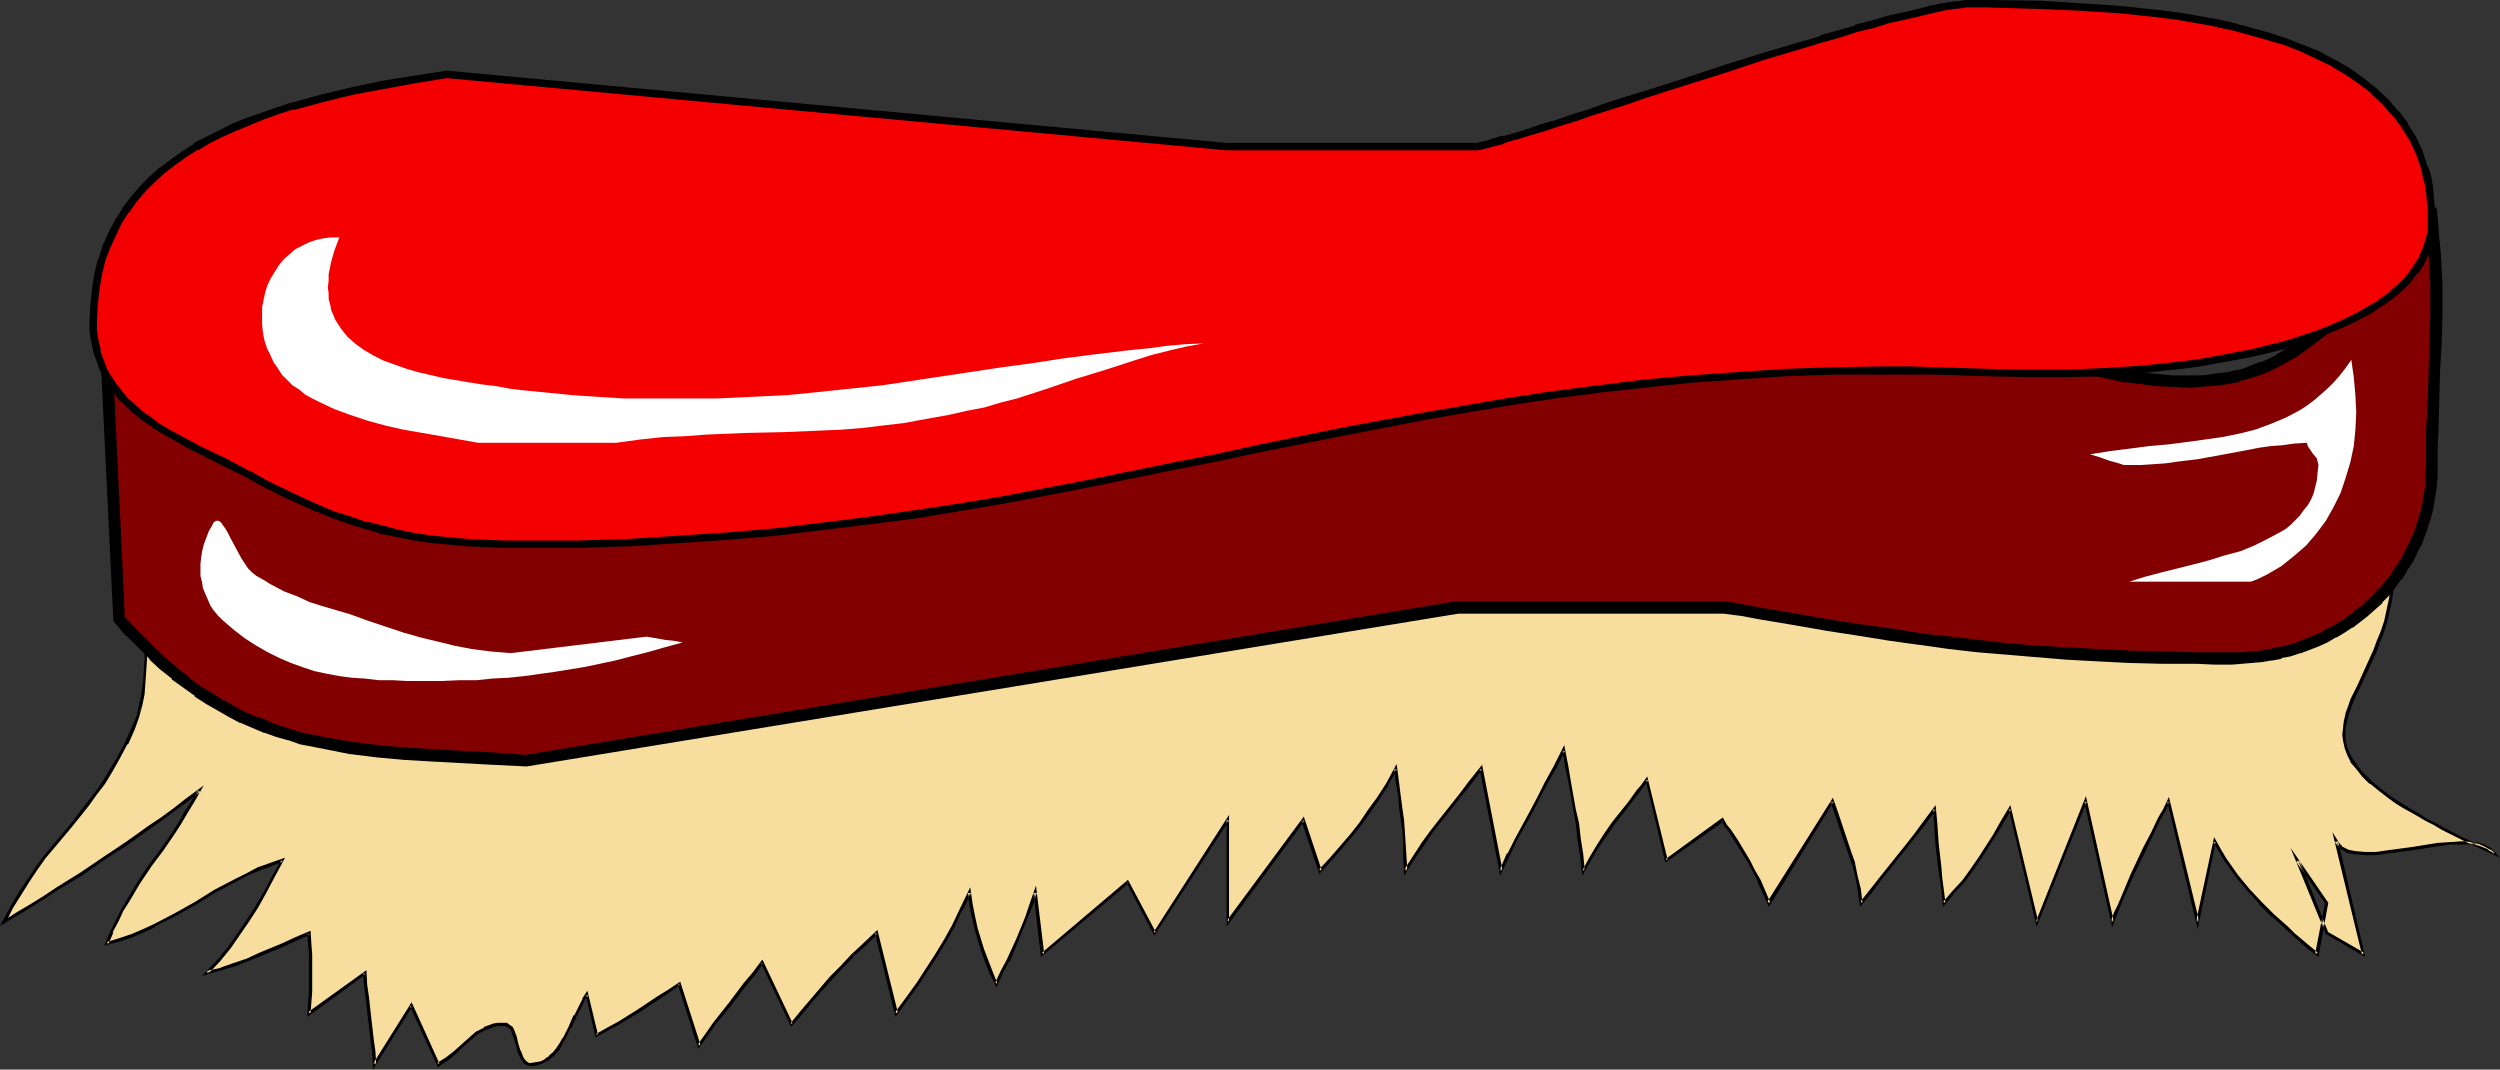
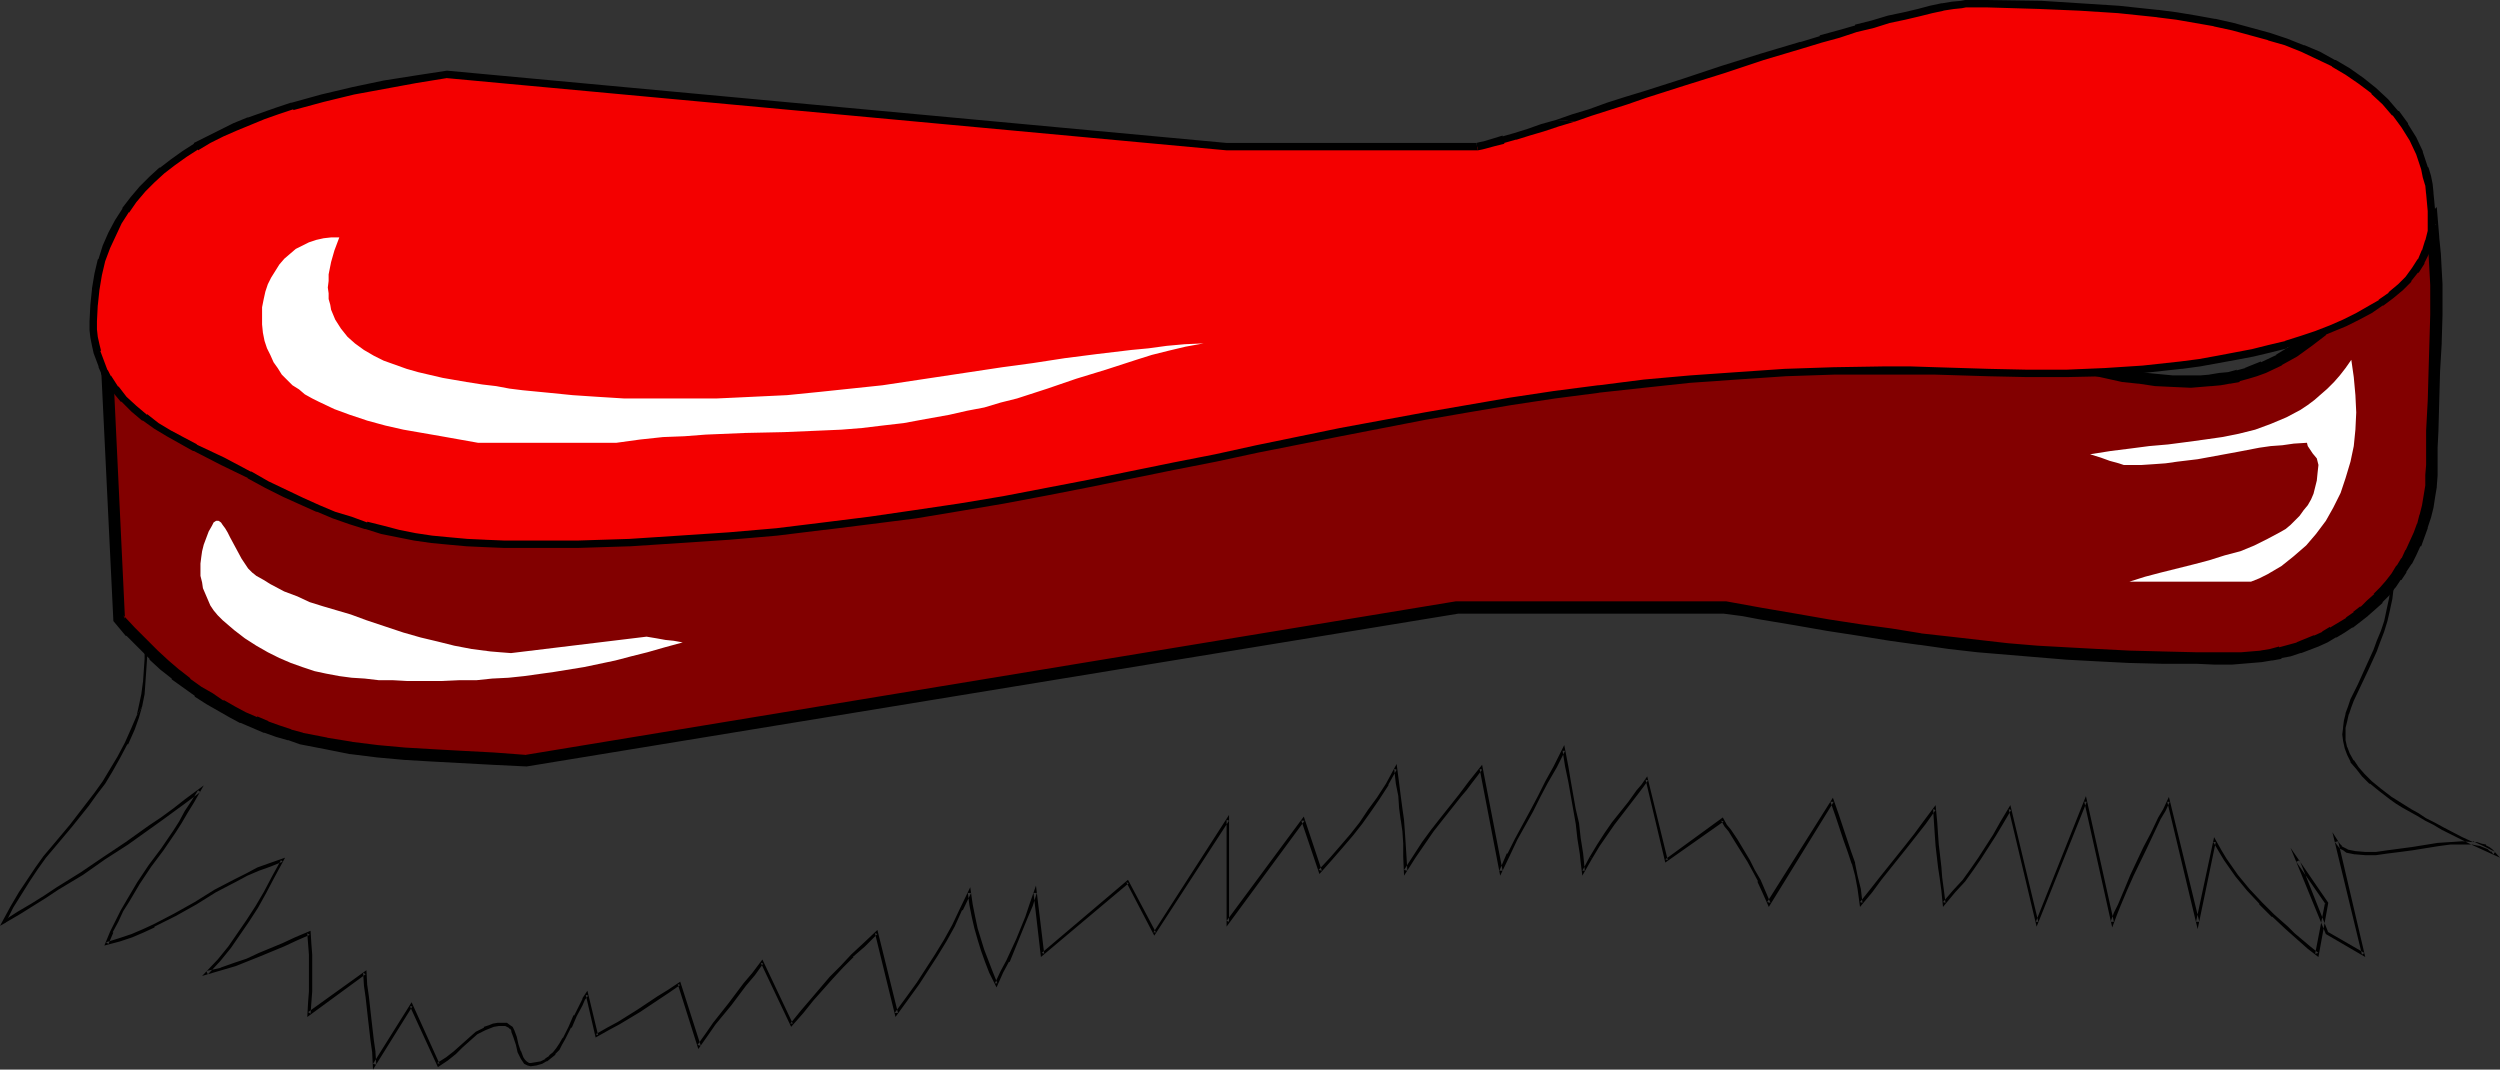
<svg xmlns="http://www.w3.org/2000/svg" xmlns:ns1="http://sodipodi.sourceforge.net/DTD/sodipodi-0.dtd" xmlns:ns2="http://www.inkscape.org/namespaces/inkscape" version="1.0" width="130.108mm" height="55.665mm" id="svg13" ns1:docname="Scrubber 2.wmf">
  <rect width="100%" height="100%" fill="#333333" stroke="none" />
  <ns1:namedview id="namedview13" pagecolor="#ffffff" bordercolor="#000000" borderopacity="0.25" ns2:showpageshadow="2" ns2:pageopacity="0.0" ns2:pagecheckerboard="0" ns2:deskcolor="#d1d1d1" ns2:document-units="mm" />
  <defs id="defs1">
    <pattern id="WMFhbasepattern" patternUnits="userSpaceOnUse" width="6" height="6" x="0" y="0" />
  </defs>
-   <path style="fill:#f7dd9e;fill-opacity:1;fill-rule:evenodd;stroke:none" d="m 0.808,181.303 2.909,-1.616 2.586,-1.777 2.586,-1.454 2.424,-1.616 4.686,-3.07 4.525,-2.909 4.525,-3.07 4.363,-3.07 2.424,-1.777 2.424,-1.777 2.424,-1.777 2.586,-1.939 -1.293,2.262 -1.293,2.101 -1.293,1.939 -1.131,1.777 -2.424,3.555 -2.262,3.232 -2.262,3.393 -2.262,3.555 -0.97,1.939 -1.131,1.939 -0.97,2.262 -0.97,2.262 2.424,-0.808 2.424,-0.808 2.262,-0.97 2.262,-0.97 4.04,-2.262 4.04,-2.262 3.878,-2.262 4.04,-2.262 2.101,-0.97 2.262,-1.131 2.262,-0.808 2.424,-0.97 -1.616,3.393 -1.778,2.909 -1.616,2.909 -1.616,2.747 -1.778,2.585 -1.939,2.585 -2.101,2.585 -2.424,2.424 2.909,-0.808 2.747,-0.808 2.424,-0.97 2.424,-0.97 4.686,-1.939 2.424,-1.131 2.586,-1.131 0.162,2.101 0.162,2.101 v 1.777 3.717 1.777 l -0.162,2.101 -0.162,2.262 10.989,-8.079 0.162,2.585 0.323,2.262 0.485,4.201 0.485,4.363 0.323,2.262 0.162,2.424 7.272,-11.634 5.171,11.634 1.778,-1.131 1.454,-1.293 1.454,-1.293 1.454,-1.293 1.454,-1.131 1.616,-0.97 0.808,-0.323 0.97,-0.323 0.97,-0.162 h 0.97 0.646 l 0.485,0.323 0.323,0.323 0.323,0.485 0.485,1.293 0.485,1.616 0.323,1.293 0.485,1.293 0.323,0.485 0.323,0.485 0.485,0.162 0.646,0.162 1.131,-0.162 0.97,-0.162 0.97,-0.485 0.808,-0.646 0.646,-0.808 0.808,-0.808 0.646,-0.97 0.646,-1.131 1.131,-2.101 0.485,-1.131 0.485,-1.131 1.131,-2.262 0.646,-1.131 0.485,-0.808 1.939,7.918 2.262,-1.293 2.101,-1.131 4.04,-2.424 3.878,-2.585 1.939,-1.293 2.101,-1.293 3.878,12.119 1.616,-2.262 1.454,-2.101 2.909,-3.878 3.07,-3.878 1.616,-1.939 1.778,-2.424 5.656,12.281 2.101,-2.424 1.939,-2.424 3.878,-4.363 1.939,-2.101 2.101,-2.262 2.424,-2.101 2.424,-2.262 3.878,15.836 2.101,-3.07 2.101,-2.909 1.939,-2.747 1.778,-2.747 1.616,-2.909 1.616,-2.909 1.616,-3.07 1.616,-3.393 0.323,2.424 0.485,2.262 0.485,2.262 0.646,2.101 0.646,2.262 0.808,2.101 0.808,2.101 1.131,2.424 1.131,-2.424 1.131,-2.101 1.778,-4.363 1.778,-4.363 0.97,-2.262 0.808,-2.424 1.454,12.119 16.806,-14.381 5.171,10.18 14.544,-22.299 v 20.037 l 14.706,-20.037 3.394,10.019 2.262,-2.424 1.939,-2.424 1.939,-2.262 1.778,-2.262 1.778,-2.424 1.778,-2.424 1.616,-2.747 1.778,-3.07 0.323,2.909 0.323,2.424 0.323,2.424 0.323,2.262 0.162,2.262 0.323,2.424 v 2.585 l 0.162,2.747 1.778,-2.747 1.778,-2.585 1.778,-2.585 1.616,-2.262 3.878,-4.686 0.97,-1.293 0.97,-1.293 2.101,-2.585 3.878,20.037 1.454,-3.232 1.616,-2.909 2.909,-5.656 1.454,-2.909 1.616,-2.747 1.616,-3.07 1.778,-3.232 0.485,3.232 0.485,2.909 0.646,2.909 0.485,2.585 0.485,2.909 0.323,2.747 0.485,3.07 0.162,1.777 0.162,1.616 1.454,-2.585 1.454,-2.424 1.454,-2.101 1.616,-2.101 3.07,-4.201 1.616,-2.262 0.97,-1.131 0.808,-1.131 3.878,15.836 11.15,-7.918 0.646,1.131 0.646,0.97 1.293,2.101 2.424,3.878 1.131,1.939 0.97,1.939 0.97,2.262 0.97,2.262 12.443,-20.199 0.97,2.747 0.808,2.424 0.808,2.424 0.808,2.262 0.808,2.424 0.485,2.424 0.646,2.585 0.485,2.909 1.778,-2.585 1.939,-2.262 3.394,-4.201 1.778,-2.262 1.616,-2.262 1.939,-2.424 1.939,-2.585 0.162,2.585 0.162,2.424 0.162,2.262 0.485,4.04 0.323,2.262 0.162,2.424 0.323,2.585 2.101,-2.424 1.778,-2.101 1.616,-2.262 1.616,-2.101 1.454,-2.262 1.454,-2.262 1.454,-2.585 1.616,-2.585 5.171,22.138 9.534,-23.754 5.333,23.754 0.646,-1.616 0.808,-1.616 1.131,-3.07 1.293,-2.747 2.586,-5.494 1.293,-2.747 1.616,-3.07 0.808,-1.616 0.97,-1.777 5.656,23.754 3.394,-15.836 0.97,1.939 1.131,1.616 1.131,1.616 1.131,1.616 2.262,2.747 2.424,2.585 2.424,2.424 2.586,2.585 1.454,1.131 3.07,2.585 1.454,1.454 1.939,-10.019 -5.656,-8.564 5.656,14.381 7.272,4.201 -5.333,-22.299 0.323,0.646 0.485,0.485 0.646,0.323 0.646,0.485 0.808,0.162 0.808,0.162 1.939,0.162 h 2.101 l 2.262,-0.323 2.424,-0.323 2.586,-0.323 5.01,-0.808 2.424,-0.162 2.262,-0.162 1.939,0.162 h 0.97 l 0.808,0.162 0.808,0.323 0.646,0.485 0.646,0.323 0.485,0.646 -2.262,-1.131 -2.101,-0.97 -1.939,-0.97 -2.101,-0.97 -1.778,-0.97 -1.778,-0.808 -1.616,-0.97 -1.454,-0.808 -1.454,-0.808 -1.454,-0.97 -1.293,-0.808 -1.131,-0.808 -2.101,-1.454 -1.778,-1.454 -1.454,-1.454 -1.293,-1.454 -0.97,-1.293 -0.808,-1.454 -0.485,-1.293 -0.162,-1.293 -0.162,-1.293 0.162,-1.293 0.162,-1.454 0.323,-1.293 0.485,-1.293 0.485,-1.454 1.454,-2.909 1.454,-3.232 1.616,-3.555 0.646,-1.777 0.808,-1.939 0.646,-2.101 0.485,-2.262 0.485,-2.262 0.323,-2.424 -117.321,-10.019 h -69.165 l -5.494,0.97 -5.333,0.97 -5.333,0.808 -5.01,0.97 -5.01,0.97 -5.01,0.97 -9.373,1.939 -9.211,1.777 -8.888,1.939 -8.888,1.777 -8.565,1.616 -8.726,1.616 -8.726,1.454 -8.888,1.293 -9.211,0.97 -4.848,0.646 -4.686,0.323 -4.848,0.323 -5.01,0.323 -5.171,0.323 -5.171,0.162 h -5.494 l -5.494,0.162 h -5.818 l -5.494,-0.162 h -5.171 l -5.171,-0.162 -4.848,-0.162 -4.686,-0.162 -4.686,-0.485 -4.686,-0.323 -4.525,-0.646 -4.686,-0.646 -4.686,-0.808 -4.848,-0.97 -4.848,-1.131 -5.171,-1.293 -5.171,-1.454 -5.656,-1.777 -1.131,-0.323 -1.131,-0.485 -2.101,-1.293 -1.939,-1.293 -0.97,-0.808 -0.97,-0.646 -1.939,-1.131 -0.97,-0.485 -0.97,-0.323 -0.97,-0.162 h -0.97 l -1.131,0.162 -0.97,0.485 -0.97,0.646 -0.808,0.485 -0.808,0.808 -0.646,0.646 -0.646,0.808 -0.485,0.808 -0.808,1.777 -0.485,1.777 -0.485,1.939 -0.323,2.101 -0.162,2.262 -0.162,4.524 -0.162,4.686 -0.323,2.262 -0.485,2.262 -0.485,2.262 -0.97,2.262 -1.293,2.909 -1.454,2.747 -1.454,2.585 -1.616,2.262 -1.454,2.262 -1.778,2.101 -3.232,4.201 -3.232,4.04 -1.778,2.101 -1.616,2.262 -1.616,2.424 -1.778,2.424 -1.454,2.747 z" id="path1" />
  <path style="fill:#000000;fill-opacity:1;fill-rule:evenodd;stroke:none" d="m 0,182.111 3.878,-2.262 2.586,-1.616 2.586,-1.616 2.424,-1.616 4.848,-2.909 4.363,-3.07 4.525,-2.909 4.525,-3.232 2.262,-1.616 2.424,-1.777 2.424,-1.777 2.586,-1.939 -0.485,-0.323 -1.293,2.101 v 0 l -1.293,1.939 -1.131,2.101 -1.131,1.777 -2.424,3.555 -2.424,3.232 -2.262,3.393 -2.101,3.555 v 0 l -1.131,1.939 -0.97,1.939 -1.131,2.262 v 0 l -1.131,2.747 3.07,-0.808 v 0 l 2.424,-0.808 2.262,-0.97 2.101,-0.97 v -0.162 l 4.202,-2.101 4.04,-2.262 v 0 l 3.878,-2.424 v 0 l 4.04,-2.101 2.101,-1.131 v 0 l 2.262,-0.97 2.262,-0.808 2.424,-0.97 -0.323,-0.323 -1.778,3.232 -1.616,3.07 -1.616,2.747 v 0 l -1.778,2.747 -1.778,2.585 -1.778,2.585 -2.101,2.585 -3.07,3.232 3.878,-1.131 v 0 l 2.747,-0.808 2.424,-0.97 2.424,-0.97 4.686,-1.939 2.424,-1.131 2.586,-1.131 -0.485,-0.323 0.162,2.101 0.162,2.101 v 1.777 3.717 1.777 l -0.162,2.101 -0.162,2.909 11.474,-8.403 -0.485,-0.323 0.162,2.585 v 0 l 0.323,2.262 0.485,4.363 0.485,4.201 0.323,2.262 v 0 l 0.162,3.393 7.757,-12.442 h -0.485 l 5.494,11.958 1.939,-1.293 1.616,-1.293 1.293,-1.293 1.454,-1.293 1.454,-1.293 v 0 l 1.616,-0.808 v 0 l 0.808,-0.323 v 0 l 0.808,-0.323 0.97,-0.162 v 0 h 0.97 v 0 h 0.485 -0.162 l 0.646,0.323 0.323,0.323 v -0.162 l 0.323,0.646 -0.162,-0.162 0.485,1.293 v 0 l 0.485,1.454 0.323,1.454 v 0 l 0.646,1.293 0.323,0.485 0.323,0.485 0.646,0.323 0.646,0.162 1.131,-0.162 1.131,-0.323 0.808,-0.485 h 0.162 l 0.808,-0.646 v 0 l 0.808,-0.646 v -0.162 l 0.808,-0.808 0.485,-0.97 0.646,-1.131 v 0 l 1.131,-2.262 h 0.162 l 0.485,-1.131 0.485,-1.131 v 0 l 1.131,-2.101 0.485,-1.131 v 0 l 0.646,-0.808 -0.485,-0.162 1.939,8.403 2.586,-1.454 2.101,-1.131 v 0 l 4.04,-2.424 3.878,-2.585 1.939,-1.293 2.101,-1.454 -0.485,-0.162 4.04,12.766 1.939,-2.747 1.454,-2.101 3.07,-3.717 2.909,-3.878 1.778,-2.101 1.616,-2.262 -0.485,-0.162 5.979,12.604 2.424,-2.747 1.939,-2.424 3.878,-4.363 1.939,-2.101 2.101,-2.101 h -0.162 l 2.424,-2.101 2.424,-2.424 -0.485,-0.162 4.04,16.482 2.586,-3.555 2.101,-2.909 1.778,-2.747 1.778,-2.747 1.778,-2.909 v 0 l 1.616,-2.909 1.454,-3.232 h 0.162 l 1.616,-3.393 h -0.646 l 0.323,2.424 0.485,2.424 0.485,2.101 0.646,2.262 0.646,2.101 v 0 l 0.808,2.262 0.808,2.101 1.454,2.909 1.293,-2.909 1.131,-2.101 h 0.162 l 1.778,-4.363 1.778,-4.363 0.97,-2.262 0.808,-2.585 h -0.646 l 1.454,12.604 17.291,-14.543 -0.485,-0.162 5.494,10.503 14.706,-22.622 -0.485,-0.162 v 21.007 l 15.352,-20.845 h -0.646 l 3.555,10.503 2.586,-2.909 2.101,-2.424 1.939,-2.262 1.778,-2.262 1.616,-2.262 1.778,-2.585 1.778,-2.747 v -0.162 l 1.616,-2.909 -0.485,-0.162 0.323,2.909 0.485,2.424 0.162,2.424 0.323,2.424 v -0.162 l 0.323,2.262 0.162,2.424 v 2.585 l 0.162,3.717 2.262,-3.555 1.778,-2.585 1.778,-2.585 1.778,-2.262 3.717,-4.686 0.97,-1.131 0.97,-1.293 2.101,-2.747 -0.485,-0.162 4.04,21.007 1.939,-4.04 v 0 l 1.454,-3.07 3.07,-5.494 1.454,-2.909 1.454,-2.747 1.778,-3.07 1.616,-3.232 h -0.485 l 0.485,3.07 0.646,3.07 0.485,2.747 0.485,2.747 0.485,2.747 0.323,2.909 0.485,3.07 0.162,1.616 0.323,2.585 1.939,-3.393 v 0 l -0.485,-0.323 v 0 l -1.454,2.747 h 0.485 l -0.162,-1.777 -0.162,-1.616 -0.485,-3.07 -0.323,-2.909 -0.646,-2.747 -0.485,-2.747 -0.485,-2.747 -0.485,-2.909 -0.808,-4.201 -2.101,4.201 -1.616,2.909 -1.454,2.909 -1.454,2.747 -3.07,5.656 -1.454,2.909 h -0.162 l -1.454,3.393 h 0.646 l -4.04,-20.845 -2.586,3.232 -0.97,1.293 -0.97,1.293 -3.717,4.686 -1.778,2.262 -1.778,2.424 -1.778,2.747 -1.778,2.747 0.646,0.162 -0.162,-2.747 -0.162,-2.585 -0.162,-2.424 -0.162,-2.262 v 0 l -0.323,-2.262 -0.323,-2.424 -0.323,-2.585 -0.485,-3.717 -2.101,3.878 v 0 l -1.778,2.747 -1.778,2.424 -1.616,2.424 -1.778,2.262 -1.939,2.262 -2.101,2.424 -2.262,2.424 0.646,0.162 -3.555,-10.665 -15.19,20.522 0.485,0.162 v -21.007 l -14.867,23.107 h 0.485 l -5.494,-10.342 -16.968,14.381 0.485,0.162 -1.616,-13.412 -1.293,3.717 -0.808,2.424 -1.778,4.363 -1.939,4.201 v 0 l -1.131,2.101 -1.131,2.424 h 0.485 l -0.97,-2.424 -0.808,-2.101 -0.808,-2.101 v 0 l -0.646,-2.101 -0.646,-2.101 -0.485,-2.262 -0.485,-2.424 -0.485,-3.393 -2.101,4.363 v 0 l -1.454,3.07 -1.616,2.909 v 0 l -1.778,2.909 -1.778,2.747 -1.778,2.747 -2.101,2.909 -2.262,3.07 h 0.646 l -4.04,-16.32 -2.909,2.747 -2.262,2.101 v 0 l -2.101,2.262 -2.101,2.101 -3.717,4.363 -1.939,2.262 -2.101,2.585 h 0.485 l -5.979,-12.604 -1.939,2.585 -1.778,2.101 -2.909,3.878 -3.07,3.878 -1.454,2.101 -1.616,2.262 0.646,0.162 -4.04,-12.604 -2.424,1.616 -2.101,1.293 -3.878,2.585 -3.878,2.424 v 0 l -2.101,1.131 -2.262,1.293 0.485,0.162 -2.101,-8.726 -0.97,1.454 v 0.162 l -0.485,0.97 -1.131,2.262 h -0.162 l -0.485,1.131 -0.485,1.131 v 0 l -1.131,2.262 v -0.162 l -0.646,1.131 -0.646,0.97 -0.646,0.808 v 0 l -0.808,0.646 h 0.162 l -0.97,0.646 h 0.162 l -0.97,0.485 v 0 l -0.97,0.162 -0.97,0.162 v 0 h -0.485 0.162 l -0.485,-0.323 v 0 l -0.323,-0.323 v 0 l -0.323,-0.485 v 0 l -0.485,-1.293 v 0.162 l -0.485,-1.454 -0.323,-1.454 v 0 l -0.485,-1.293 -0.323,-0.646 -0.485,-0.323 -0.646,-0.485 h -0.485 -0.162 -0.97 -0.162 l -0.97,0.162 -0.808,0.323 v 0 l -0.97,0.323 v 0.162 l -1.616,0.808 v 0 l -1.454,1.293 -1.454,1.293 -1.454,1.293 -1.454,1.131 -1.778,1.131 0.485,0.162 -5.494,-12.119 -7.595,12.119 0.646,0.162 -0.162,-2.424 v -0.162 l -0.323,-2.262 -0.485,-4.201 -0.485,-4.363 -0.323,-2.262 v 0.162 l -0.162,-3.07 -11.474,8.241 0.485,0.323 0.162,-2.262 0.162,-2.101 v -1.777 -3.717 -1.777 l -0.162,-2.101 -0.162,-2.585 -3.07,1.293 -2.424,1.131 -4.686,1.939 -2.424,1.131 -2.424,0.808 -2.747,0.97 h 0.162 l -2.909,0.646 0.323,0.646 2.424,-2.585 2.101,-2.585 1.778,-2.585 1.778,-2.585 1.778,-2.747 v 0 l 1.616,-2.909 1.616,-3.07 2.101,-3.878 -3.232,1.131 -2.262,0.808 -2.101,1.131 v 0 l -2.262,1.131 -4.04,2.101 v 0 l -3.878,2.424 v 0 l -4.04,2.262 -4.04,2.101 v 0 l -2.101,0.97 -2.262,0.97 -2.424,0.808 v 0 l -2.586,0.808 0.485,0.323 0.97,-2.262 h -0.162 l 1.131,-2.101 0.97,-2.101 1.131,-1.777 v 0 l 2.101,-3.555 2.262,-3.393 2.424,-3.232 2.424,-3.555 1.131,-1.777 1.131,-1.939 1.293,-2.101 v 0 l 1.939,-3.393 -3.717,2.747 -2.262,1.777 -2.424,1.777 -2.424,1.616 -4.525,3.232 -4.363,2.909 -4.525,3.07 -4.686,2.909 -2.424,1.616 -2.586,1.616 -2.747,1.616 -2.747,1.777 0.485,0.323 z" id="path2" />
  <path style="fill:#000000;fill-opacity:1;fill-rule:evenodd;stroke:none" d="m 313.18,168.861 1.454,-2.424 1.454,-2.101 1.454,-2.101 3.232,-4.201 1.616,-2.101 0.97,-1.293 0.808,-1.131 -0.485,-0.162 3.878,16.32 11.474,-8.079 -0.485,-0.162 0.646,1.131 0.808,0.97 1.293,2.101 2.424,3.878 v 0 l 0.97,1.777 1.131,2.101 h -0.162 l 0.97,2.101 1.293,2.909 12.766,-20.683 h -0.646 l 0.97,2.747 0.808,2.424 0.808,2.424 0.808,2.262 0.808,2.424 v -0.162 l 0.646,2.424 0.485,2.585 0.485,3.555 2.424,-2.909 1.778,-2.424 5.171,-6.464 1.778,-2.262 1.778,-2.262 1.939,-2.747 -0.485,-0.162 0.162,2.585 0.162,2.424 0.162,2.262 v 0 l 0.485,4.201 0.323,2.101 0.323,2.424 0.323,3.232 2.424,-2.909 1.939,-2.101 1.616,-2.262 1.454,-2.101 1.454,-2.262 1.454,-2.262 1.454,-2.424 1.616,-2.747 -0.485,-0.162 5.494,23.107 9.858,-24.562 h -0.485 l 5.494,24.723 0.97,-2.585 0.646,-1.616 1.293,-3.07 1.293,-2.909 2.586,-5.332 1.293,-2.747 v 0 l 1.454,-3.07 0.97,-1.616 0.808,-1.777 h -0.485 l 5.979,25.046 3.555,-17.128 h -0.485 l 1.131,1.939 0.97,1.616 1.131,1.616 1.131,1.616 2.262,2.747 2.424,2.585 v 0.162 l 2.424,2.424 h 0.162 l 2.586,2.424 1.454,1.293 2.909,2.585 2.101,1.616 1.939,-10.665 -7.434,-10.826 6.949,16.967 7.757,4.524 -5.333,-22.784 -0.646,0.162 0.485,0.646 0.485,0.646 0.646,0.323 v 0 l 0.646,0.485 0.808,0.162 0.808,0.162 h 0.162 l 1.939,0.162 h 2.101 v 0 l 2.262,-0.323 2.586,-0.323 2.424,-0.323 5.01,-0.808 2.424,-0.323 v 0 h 2.262 1.939 v 0 l 0.808,0.162 0.97,0.162 h -0.162 l 0.808,0.323 v 0 l 0.808,0.323 h -0.162 l 0.646,0.485 v -0.162 l 0.485,0.646 0.323,-0.485 -2.262,-1.131 -2.101,-0.97 v 0.162 l -2.101,-0.97 -3.717,-1.939 -1.778,-0.97 -1.616,-0.808 -1.454,-0.97 v 0 l -1.454,-0.808 -1.293,-0.808 -1.293,-0.808 -1.293,-0.808 -2.101,-1.616 -1.778,-1.454 v 0 l -1.454,-1.454 v 0 l -1.131,-1.293 -0.97,-1.454 v 0.162 l -0.808,-1.454 v 0 l -0.485,-1.293 v 0.162 l -0.323,-1.454 v 0.162 -1.293 -1.293 0 l 0.323,-1.293 0.323,-1.454 v 0.162 l 0.485,-1.454 0.485,-1.293 1.454,-3.07 1.454,-3.07 1.616,-3.555 0.646,-1.777 0.808,-2.101 v 0 l 0.646,-2.101 0.485,-2.101 0.485,-2.262 0.323,-2.747 -117.645,-10.019 h -69.165 l -5.494,0.808 -5.494,0.97 -5.171,0.808 -5.171,0.97 -5.01,0.97 -4.848,0.97 -9.534,1.939 -9.05,1.777 -9.05,1.939 -8.726,1.777 -8.726,1.616 -8.565,1.616 -8.888,1.454 -8.888,1.293 -9.211,1.131 -4.686,0.485 v 0 l -4.686,0.323 -4.848,0.485 -5.01,0.162 -5.171,0.323 -5.171,0.162 -5.494,0.162 h -5.494 -5.818 -5.494 l -5.171,-0.162 -5.171,-0.162 -4.848,-0.162 -4.686,-0.162 -4.686,-0.485 -4.686,-0.323 v 0 l -4.525,-0.646 -4.686,-0.646 -4.686,-0.808 -4.686,-0.97 -5.01,-1.131 -5.01,-1.293 -5.333,-1.454 -5.494,-1.616 v 0 l -1.131,-0.485 -1.131,-0.485 v 0.162 l -1.939,-1.293 -2.101,-1.454 -0.97,-0.646 -0.97,-0.808 -1.939,-1.131 v 0 l -0.97,-0.485 v 0 l -1.131,-0.323 -0.97,-0.162 h -0.97 -0.162 l -0.97,0.162 -1.131,0.485 v 0.162 l -0.97,0.485 -0.808,0.646 -0.808,0.646 v 0.162 l -0.646,0.646 -0.646,0.808 -0.485,0.808 -0.97,1.777 v 0 l -0.485,1.939 -0.485,1.939 -0.323,2.101 v 0 l -0.162,2.262 v 4.524 l -0.323,4.686 v -0.162 l -0.323,2.424 -0.485,2.262 -0.485,2.262 v -0.162 l 1.131,-1.939 0.485,-2.424 0.162,-2.262 v 0 l 0.323,-4.686 0.162,-4.524 0.162,-2.262 v 0.162 l 0.323,-2.101 0.323,-1.939 0.646,-1.939 -0.162,0.162 0.97,-1.777 0.485,-0.808 v 0 l 0.646,-0.808 0.646,-0.646 h -0.162 l 0.808,-0.646 0.808,-0.646 0.97,-0.485 v 0 l 0.97,-0.485 v 0 l 0.97,-0.162 v 0 h 0.97 v 0 l 0.97,0.162 0.97,0.323 -0.162,-0.162 0.97,0.485 v 0 l 1.939,1.293 0.97,0.646 0.97,0.646 1.939,1.454 2.101,1.293 h 0.162 l 0.97,0.485 1.293,0.323 v 0 l 5.494,1.777 5.333,1.454 5.171,1.293 4.848,1.131 4.686,0.97 4.848,0.808 4.525,0.646 4.686,0.646 v 0 l 4.686,0.323 4.686,0.485 4.686,0.162 4.848,0.162 5.171,0.162 h 5.171 l 5.494,0.162 h 5.818 l 5.494,-0.162 h 5.494 l 5.171,-0.162 5.171,-0.323 5.01,-0.323 4.848,-0.323 4.686,-0.485 h 0.162 l 4.686,-0.485 9.211,-0.97 8.888,-1.293 8.726,-1.454 8.726,-1.616 8.726,-1.616 8.726,-1.777 8.888,-1.939 9.211,-1.939 9.534,-1.777 4.848,-0.97 5.01,-0.97 5.171,-0.97 5.171,-0.97 5.333,-0.808 5.656,-0.97 h -0.162 69.165 l 117.321,10.019 -0.323,-0.323 -0.323,2.424 -0.485,2.262 -0.485,2.262 -0.646,1.939 v 0 l -0.808,1.939 -0.646,1.777 -1.616,3.555 -1.454,3.232 -1.454,2.909 -0.485,1.454 -0.485,1.293 v 0.162 l -0.323,1.293 -0.162,1.293 v 0.162 l -0.162,1.293 0.162,1.293 0.323,1.454 v 0 l 0.485,1.293 v 0 l 0.646,1.293 v 0.162 l 1.131,1.293 1.131,1.454 v 0 l 1.454,1.454 h 0.162 l 1.778,1.454 2.101,1.616 1.131,0.808 1.293,0.808 1.454,0.808 1.454,0.808 v 0 l 1.616,0.97 1.616,0.808 1.616,0.97 3.878,1.939 1.939,0.97 v 0 l 2.101,0.97 3.555,1.616 -1.454,-1.616 -0.646,-0.485 v 0 l -0.646,-0.323 v -0.162 l -0.808,-0.162 v 0 l -0.97,-0.323 h -0.808 -0.162 l -1.939,-0.162 -2.262,0.162 h -0.162 l -2.424,0.162 -5.01,0.808 -2.424,0.323 -2.424,0.323 -2.262,0.323 v 0 h -2.101 l -1.939,-0.162 v 0 l -0.808,-0.162 -0.808,-0.162 h 0.162 l -0.646,-0.323 v 0 l -0.646,-0.323 h 0.162 l -0.485,-0.485 v 0 l -1.454,-2.262 5.818,24.077 0.485,-0.323 -7.272,-4.201 0.162,0.162 -5.656,-14.22 -0.646,0.323 5.818,8.403 -0.162,-0.323 -1.939,10.019 0.646,-0.162 -1.616,-1.293 -3.07,-2.585 -1.293,-1.293 -2.747,-2.424 v 0 l -2.424,-2.424 v 0 l -2.424,-2.585 -2.262,-2.747 -1.131,-1.616 -1.131,-1.616 -0.97,-1.616 -1.454,-2.585 -3.555,16.644 h 0.646 l -5.979,-24.562 -1.131,2.424 -0.97,1.616 -1.454,3.07 v 0 l -1.454,2.747 -2.586,5.494 -1.131,2.747 -1.293,3.07 -0.808,1.616 -0.646,1.777 h 0.646 l -5.494,-24.723 -9.858,24.723 h 0.485 l -5.494,-22.946 -1.939,3.232 -1.454,2.585 -1.454,2.262 -1.454,2.262 -1.454,2.101 -1.616,2.262 -1.939,2.101 -1.939,2.262 0.485,0.162 -0.323,-2.585 -0.323,-2.424 -0.162,-2.101 -0.485,-4.201 v 0.162 l -0.162,-2.262 -0.162,-2.424 -0.323,-3.393 -2.424,3.232 -1.778,2.424 -1.778,2.262 -5.171,6.464 -1.778,2.262 -1.939,2.424 0.485,0.162 -0.323,-2.747 -0.646,-2.585 -0.485,-2.424 v -0.162 l -0.808,-2.262 -0.808,-2.424 -0.808,-2.424 -0.808,-2.424 -1.131,-3.232 -12.928,20.522 0.646,0.162 -0.97,-2.262 -0.97,-2.262 v 0 l -1.131,-1.939 -0.97,-1.939 v 0 l -2.424,-4.04 -1.293,-1.939 -0.808,-0.97 -0.808,-1.454 -11.312,8.241 0.485,0.162 -4.04,-16.482 -1.131,1.616 -0.97,1.131 -1.616,2.262 -3.232,4.04 -1.454,2.101 -1.454,2.262 -1.454,2.424 z" id="path3" />
  <path style="fill:#000000;fill-opacity:1;fill-rule:evenodd;stroke:none" d="m 26.826,140.906 -0.97,2.262 -1.293,2.909 v 0 l -1.454,2.747 v 0 l -1.454,2.424 -1.454,2.424 -1.616,2.262 -1.616,2.101 -3.232,4.201 -3.394,4.04 -1.778,2.101 -1.616,2.262 -1.616,2.424 -1.616,2.424 -1.616,2.747 v 0 L 0,182.111 l 1.131,-0.646 1.454,-2.909 v 0 l 1.616,-2.585 1.616,-2.585 1.616,-2.424 1.616,-2.262 1.778,-2.101 3.394,-4.04 3.232,-4.04 1.616,-2.262 1.616,-2.101 1.454,-2.424 1.454,-2.585 v 0 l 1.454,-2.747 h 0.162 l 1.293,-2.909 0.808,-2.262 v 0 l 0.646,-2.262 z" id="path4" />
  <path style="fill:#820000;fill-opacity:1;fill-rule:evenodd;stroke:none" d="m 20.846,70.776 2.586,51.062 2.262,2.424 2.262,2.262 2.262,2.262 2.101,1.939 2.262,1.939 2.101,1.777 2.262,1.616 2.262,1.293 2.101,1.454 2.262,1.131 2.262,1.131 2.262,0.97 2.262,0.97 2.262,0.808 2.424,0.808 2.262,0.646 4.848,0.97 4.848,0.97 5.171,0.485 5.494,0.485 5.494,0.485 5.818,0.323 6.141,0.162 6.302,0.485 183.093,-30.217 h 52.843 l 3.555,0.646 3.394,0.646 6.787,1.131 6.464,1.131 6.302,0.97 5.979,0.808 5.818,0.97 5.818,0.646 5.656,0.808 5.818,0.485 5.656,0.485 5.979,0.485 5.979,0.323 6.141,0.162 6.464,0.323 h 6.787 3.555 3.555 1.939 l 1.778,-0.162 1.939,-0.162 1.939,-0.323 1.778,-0.323 1.939,-0.485 1.778,-0.646 3.394,-1.293 1.778,-0.808 1.616,-0.808 1.616,-0.97 1.616,-0.97 1.454,-1.131 1.454,-1.131 1.293,-1.293 1.454,-1.293 1.131,-1.293 1.293,-1.454 1.131,-1.454 0.97,-1.454 0.97,-1.616 0.97,-1.616 0.808,-1.777 0.646,-1.777 0.808,-1.777 0.485,-1.939 0.485,-1.777 0.323,-2.101 0.323,-1.939 0.162,-2.101 v -2.101 -3.393 -3.232 l 0.162,-3.07 0.162,-3.07 0.162,-5.817 0.323,-5.494 v -5.494 -5.817 -3.07 l -0.323,-3.07 -0.162,-3.232 -0.323,-3.393 -2.909,2.909 -2.747,2.909 -5.333,5.656 -2.586,2.747 -2.747,2.585 -2.586,2.585 -2.747,2.262 -2.586,2.101 -2.909,1.939 -2.909,1.777 -3.07,1.454 -1.616,0.646 -1.616,0.485 -1.778,0.646 -1.778,0.323 -1.778,0.323 -1.778,0.162 -2.101,0.162 h -1.939 -3.555 l -3.394,-0.323 -3.232,-0.323 -3.07,-0.323 -2.909,-0.646 -2.909,-0.646 -5.494,-1.454 -5.656,-1.616 -5.818,-1.777 -3.07,-0.808 -3.232,-0.646 -3.394,-0.808 -3.555,-0.646 h -42.178 l -7.918,1.777 -7.757,1.777 -7.595,1.616 -7.434,1.777 -7.11,1.616 -7.11,1.777 -6.787,1.616 -6.949,1.616 -6.626,1.616 -6.626,1.454 -12.928,3.07 -12.766,2.909 -12.605,2.585 -12.766,2.585 -12.766,2.101 -6.464,0.97 -6.626,0.97 -6.626,0.808 -6.787,0.808 -6.787,0.646 -6.949,0.646 -7.11,0.646 -7.434,0.323 -7.434,0.485 -7.595,0.162 -7.918,0.162 h -8.08 -3.717 -3.555 l -3.555,-0.323 -3.394,-0.162 -3.394,-0.323 -3.232,-0.323 -3.232,-0.485 -3.07,-0.485 -5.818,-0.97 -5.818,-1.454 -5.656,-1.616 -5.333,-1.939 -5.494,-1.939 -5.494,-2.424 -5.494,-2.585 -5.656,-2.747 -5.818,-2.909 -5.979,-3.07 -3.232,-1.777 -3.232,-1.616 -3.232,-1.777 z" id="path5" />
  <path style="fill:#000000;fill-opacity:1;fill-rule:evenodd;stroke:none" d="m 19.715,68.837 2.586,53.324 2.424,2.909 h 0.162 l 4.525,4.524 v 0.162 l 2.101,1.939 2.262,1.777 v 0.162 l 2.262,1.616 v 0 l 2.262,1.616 v 0.162 l 2.262,1.454 2.262,1.293 v 0 l 2.262,1.293 2.101,1.131 h 0.162 l 2.262,0.97 v 0 l 2.262,0.97 h 0.162 l 2.262,0.808 2.262,0.646 h 0.162 l 2.262,0.808 v 0 l 5.01,0.97 v 0 l 4.848,0.97 h 0.162 l 5.171,0.646 5.333,0.485 v 0 l 5.494,0.323 5.979,0.323 5.979,0.323 6.626,0.323 183.254,-30.056 h -0.323 52.843 -0.323 l 3.717,0.485 3.394,0.646 6.787,1.131 6.464,1.131 6.302,0.97 5.979,0.97 5.818,0.808 h 0.162 l 5.656,0.808 5.656,0.646 5.818,0.485 5.818,0.485 v 0 l 5.818,0.485 5.979,0.323 6.302,0.323 6.464,0.162 v 0 h 6.787 l 3.555,0.162 h 3.555 l 1.939,-0.162 1.939,-0.162 v 0 l 1.939,-0.162 v 0 l 1.939,-0.323 h 0.162 l 1.778,-0.323 v -0.162 l 1.778,-0.323 v 0 l 1.939,-0.646 h 0.162 l 3.394,-1.293 v 0 l 1.778,-0.808 v 0 l 1.616,-0.97 h 0.162 l 1.616,-0.97 1.454,-0.97 h 0.162 l 1.454,-1.131 v 0 l 1.454,-1.131 0.162,-0.162 1.293,-1.131 1.454,-1.293 v -0.162 l 1.293,-1.293 v 0 l 1.131,-1.454 0.162,-0.162 0.97,-1.454 h 0.162 l 0.97,-1.454 v -0.162 l 0.97,-1.454 0.162,-0.162 0.808,-1.616 v 0 l 0.808,-1.777 h 0.162 l 0.646,-1.777 0.646,-1.777 v -0.162 l 0.646,-1.939 v 0 l 0.485,-1.939 v 0 l 0.323,-2.101 0.323,-1.939 v -0.162 l 0.162,-2.101 v -2.101 -3.393 l 0.162,-3.232 v 0 l 0.162,-5.979 0.162,-5.817 0.323,-5.494 V 67.383 l 0.162,-5.494 v -5.979 l -0.162,-2.909 -0.162,-3.07 -0.323,-3.232 v -0.162 l -0.485,-5.817 -4.686,4.686 v 0 l -2.909,2.909 -5.333,5.656 -2.586,2.747 h 0.162 l -2.747,2.585 v 0 l -2.586,2.424 h 0.162 l -2.747,2.424 V 63.989 l -2.747,2.262 0.162,-0.162 -2.909,1.939 v 0 l -2.909,1.777 h 0.162 l -3.07,1.454 v -0.162 l -1.616,0.646 v 0 l -1.616,0.646 h 0.162 l -1.778,0.485 0.162,-0.162 -1.778,0.485 v 0 l -1.778,0.162 -1.939,0.323 h 0.162 l -1.939,0.162 h -1.939 v 0 h -3.555 0.162 l -3.394,-0.323 v 0 l -3.232,-0.323 h 0.162 l -3.07,-0.485 v 0 l -2.909,-0.646 -2.909,-0.485 v 0 l -5.494,-1.454 -5.656,-1.616 -5.818,-1.777 -3.07,-0.808 h -0.162 l -3.07,-0.808 -3.394,-0.646 h -0.162 l -3.555,-0.646 h -42.501 l -8.08,1.777 -7.757,1.616 -7.434,1.777 -7.434,1.777 -7.272,1.616 v 0 l -7.11,1.777 h 0.162 l -6.949,1.616 v 0 l -6.949,1.616 h 0.162 l -6.626,1.616 v 0 l -6.626,1.454 -12.928,3.07 -12.766,2.909 -12.605,2.585 -12.766,2.424 v 0 l -12.766,2.262 -6.464,0.97 -6.626,0.97 h 0.162 l -6.626,0.808 -6.787,0.808 -6.949,0.646 -6.949,0.646 v 0 l -7.11,0.485 -7.272,0.485 -7.434,0.323 -7.757,0.323 h 0.162 l -7.918,0.162 h -8.08 -3.717 l -3.555,-0.162 v 0 l -3.555,-0.162 -3.394,-0.162 v 0 l -3.232,-0.323 -3.232,-0.323 v 0 l -3.07,-0.485 -3.07,-0.485 -5.979,-1.131 v 0.162 L 79.346,95.822 73.69,94.206 h 0.162 l -5.494,-1.777 v 0 l -5.333,-2.101 v 0 l -5.494,-2.262 v 0 l -5.494,-2.585 -5.656,-2.747 h 0.162 l -5.818,-2.909 -6.141,-3.232 -4.202,0.485 3.07,1.616 6.141,3.232 5.818,2.909 v 0 l 5.656,2.747 5.494,2.585 h 0.162 l 5.333,2.262 v 0 l 5.494,2.101 v 0 l 5.494,1.939 h 0.162 l 5.494,1.616 5.818,1.293 v 0.162 l 5.979,1.131 3.07,0.485 3.232,0.323 v 0 l 3.232,0.485 3.394,0.162 v 0 l 3.394,0.323 3.555,0.162 h 0.162 3.555 l 3.717,0.162 8.08,-0.162 7.918,-0.162 v 0 l 7.595,-0.162 7.595,-0.323 7.272,-0.485 7.11,-0.646 h 0.162 l 6.949,-0.485 6.787,-0.646 6.787,-0.808 6.626,-0.97 h 0.162 l 6.464,-0.808 6.464,-1.131 12.766,-2.101 h 0.162 l 12.766,-2.424 12.605,-2.747 12.766,-2.909 12.928,-2.909 6.626,-1.616 v 0 l 6.626,-1.616 v 0 l 6.787,-1.616 v 0 l 6.949,-1.616 v 0 l 7.11,-1.777 h -0.162 l 7.272,-1.616 7.434,-1.616 7.434,-1.777 7.757,-1.777 7.918,-1.616 h -0.162 42.178 -0.162 l 3.555,0.485 v 0 l 3.394,0.808 3.07,0.808 v -0.162 l 3.07,0.808 5.818,1.616 5.656,1.777 5.494,1.454 h 0.162 l 2.909,0.646 2.909,0.646 v 0 l 3.07,0.323 h 0.162 l 3.232,0.485 v 0 l 3.394,0.162 v 0 l 3.555,0.162 h 0.162 l 1.939,-0.162 1.939,-0.162 h 0.162 l 1.778,-0.162 1.778,-0.323 h 0.162 l 1.778,-0.323 v -0.162 l 1.778,-0.485 v 0 l 1.616,-0.485 v 0 l 1.778,-0.646 v 0 l 3.07,-1.454 0.162,-0.162 2.909,-1.616 v 0 l 2.909,-2.101 v 0 l 2.747,-2.101 v -0.162 l 2.747,-2.262 v 0 l 2.586,-2.585 v 0 l 2.747,-2.585 v 0 l 2.586,-2.747 5.333,-5.656 2.909,-2.909 h -0.162 l 2.909,-2.909 -1.939,-0.646 0.323,3.393 v -0.162 l 0.162,3.393 0.162,3.07 0.162,2.909 v 0 5.817 l -0.162,5.494 v 0 l -0.162,5.494 -0.162,5.817 -0.323,5.979 v 0.162 3.232 3.393 0 l -0.162,1.939 v 2.101 0 l -0.323,1.939 -0.323,1.939 v 0 l -0.485,1.939 v -0.162 l -0.485,1.939 v -0.162 l -0.646,1.777 -0.808,1.777 v 0 l -0.808,1.777 v -0.162 l -0.808,1.777 v -0.162 l -0.97,1.616 v -0.162 l -0.97,1.616 v 0 l -1.131,1.454 v 0 l -1.131,1.293 v 0 l -1.293,1.293 h 0.162 l -1.454,1.293 -1.293,1.293 v -0.162 l -1.454,1.131 h 0.162 l -1.616,1.131 h 0.162 l -1.616,0.97 -1.616,0.97 v -0.162 l -1.616,0.97 h 0.162 l -1.778,0.808 0.162,-0.162 -3.555,1.454 h 0.162 l -1.778,0.485 v 0 l -1.778,0.485 v -0.162 l -1.778,0.485 v 0 l -1.939,0.323 h 0.162 l -1.939,0.162 v 0 l -1.939,0.162 h -1.778 v 0 h -3.555 -3.555 l -6.787,-0.162 h 0.162 l -6.464,-0.162 -6.302,-0.323 -5.979,-0.323 -5.818,-0.323 v 0 l -5.818,-0.485 -5.656,-0.646 -5.656,-0.646 -5.818,-0.646 h 0.162 l -5.979,-0.97 -5.979,-0.808 -6.302,-0.97 -6.464,-1.131 -6.626,-1.131 -3.555,-0.646 -3.555,-0.646 h -0.162 -52.843 -0.162 l -183.093,30.217 h 0.323 l -6.464,-0.485 -6.141,-0.323 -5.818,-0.323 -5.494,-0.323 v 0 l -5.333,-0.485 -5.171,-0.646 h 0.162 l -5.01,-0.808 h 0.162 l -5.01,-0.97 h 0.162 l -2.424,-0.646 h 0.162 l -2.424,-0.808 -2.262,-0.808 h 0.162 l -2.262,-0.97 v 0.162 l -2.262,-0.97 v 0 l -2.101,-1.131 -2.262,-1.293 v 0.162 l -2.101,-1.454 -2.262,-1.293 v 0 l -2.262,-1.616 h 0.162 l -2.262,-1.777 0.162,0.162 -2.262,-1.939 -2.101,-1.939 v 0 l -4.525,-4.524 v 0 l -2.262,-2.424 0.323,0.646 -2.424,-51.062 -1.778,1.131 z" id="path6" />
  <path style="fill:#000000;fill-opacity:1;fill-rule:evenodd;stroke:none" d="m 34.582,76.593 -3.07,-1.616 -3.394,-1.777 -3.232,-1.777 -5.171,-2.585 0.646,2.909 3.394,1.777 3.394,1.777 3.232,1.777 z" id="path7" />
  <path style="fill:#f40000;fill-opacity:1;fill-rule:evenodd;stroke:none" d="M 290.556,28.924 H 241.269 L 87.91,14.543 l -6.141,0.97 -6.141,1.131 -6.141,1.293 -6.141,1.293 -5.818,1.616 -2.909,0.97 -2.909,0.97 -2.747,1.131 -2.747,0.97 -2.586,1.293 -2.586,1.293 -2.424,1.293 -2.424,1.454 -2.101,1.616 -2.262,1.777 -1.939,1.777 -1.939,1.777 -1.616,2.101 -1.616,2.101 -1.454,2.262 -1.293,2.424 -1.131,2.424 -0.808,2.747 -0.808,2.747 -0.485,2.909 -0.323,3.07 v 3.232 1.616 l 0.162,1.616 0.162,1.454 0.323,1.454 0.485,1.293 0.485,1.293 0.485,1.293 0.646,1.131 1.454,2.101 1.778,2.101 1.939,1.777 2.101,1.777 2.262,1.616 2.586,1.454 2.424,1.454 2.747,1.454 5.333,2.585 5.171,2.747 3.555,1.939 3.394,1.777 3.394,1.454 3.232,1.454 3.232,1.293 3.07,1.131 3.232,0.97 3.232,0.808 3.07,0.808 3.232,0.485 3.394,0.485 3.394,0.485 3.394,0.323 3.555,0.162 3.878,0.162 h 3.878 5.333 l 5.171,-0.162 10.181,-0.323 9.858,-0.485 9.696,-0.646 9.534,-0.97 9.211,-0.97 9.05,-1.131 8.888,-1.293 8.726,-1.454 8.565,-1.454 8.565,-1.454 8.403,-1.616 16.483,-3.393 8.242,-1.777 8.242,-1.616 16.483,-3.393 16.483,-3.232 8.403,-1.454 8.565,-1.293 8.565,-1.293 8.726,-1.293 8.888,-0.97 9.05,-0.808 9.211,-0.808 9.373,-0.485 9.696,-0.323 10.019,-0.162 h 5.01 5.01 l 5.171,0.323 5.333,0.162 7.595,0.162 h 7.595 l 7.595,-0.323 7.595,-0.485 7.434,-0.808 3.555,-0.646 3.555,-0.485 3.555,-0.646 3.394,-0.808 3.394,-0.808 3.232,-0.808 3.07,-0.97 2.909,-0.97 2.909,-1.131 2.586,-1.131 2.586,-1.293 2.262,-1.293 2.262,-1.293 1.939,-1.616 1.939,-1.454 1.616,-1.616 1.293,-1.777 1.131,-1.777 0.808,-1.939 0.808,-1.939 0.323,-2.101 0.162,-2.101 v -1.777 l -0.162,-1.777 -0.162,-1.777 -0.323,-1.616 -0.323,-1.616 -0.485,-1.616 -0.97,-3.07 -1.293,-2.747 -1.616,-2.585 -1.778,-2.424 -2.101,-2.262 -2.262,-2.262 -2.424,-1.939 -2.586,-1.777 -2.747,-1.616 -3.07,-1.454 -3.07,-1.454 -3.232,-1.293 -3.394,-1.131 -3.555,-0.97 -3.555,-0.808 -3.555,-0.808 -3.717,-0.646 -3.717,-0.646 -3.878,-0.485 -7.757,-0.97 -7.595,-0.485 -7.434,-0.323 -7.434,-0.162 h -3.394 -3.555 -0.646 -0.646 l -1.778,0.323 -2.101,0.323 -2.262,0.485 -2.424,0.485 -2.747,0.646 -3.07,0.808 -3.07,0.808 -3.394,0.97 -3.394,0.97 -3.555,1.131 -3.717,1.131 -7.595,2.262 -7.918,2.424 -7.757,2.585 -7.595,2.424 -3.717,1.131 -3.555,1.293 -3.394,1.131 -3.394,0.97 -3.07,1.131 -3.07,0.808 -2.747,0.97 -2.586,0.808 -2.262,0.646 -1.939,0.485 -1.778,0.485 -0.808,0.323 z" id="path8" />
  <path style="fill:#000000;fill-opacity:1;fill-rule:evenodd;stroke:none" d="m 290.395,28.116 h 0.162 -49.288 v 0 L 87.91,13.897 l -6.302,0.97 -6.141,0.97 -6.141,1.293 v 0 l -6.141,1.454 -5.818,1.616 h -0.162 l -2.909,0.97 -2.747,0.97 -2.747,0.97 h -0.162 l -2.747,1.131 -2.586,1.293 -2.586,1.293 v 0 l -2.586,1.293 v 0.162 l -2.262,1.454 v 0 l -2.262,1.616 -2.101,1.616 h -0.162 l -1.939,1.777 -0.162,0.162 -1.778,1.777 -1.778,2.101 v 0 l -1.616,2.101 v 0.162 l -1.454,2.262 v 0 l -1.293,2.424 -1.131,2.585 v 0 l -0.808,2.585 -0.162,0.162 -0.646,2.747 v 0 l -0.485,2.909 v 0.162 l -0.323,3.07 v 0 l -0.162,3.232 v 1.616 0.162 l 0.162,1.454 v 0 l 0.323,1.616 v 0 l 0.323,1.454 v 0 l 0.485,1.293 0.485,1.293 v 0.162 l 0.485,1.131 v 0.162 l 0.646,1.131 v 0 l 1.454,2.262 0.162,0.162 1.616,1.939 h 0.162 l 1.939,1.939 2.101,1.777 h 0.162 l 2.262,1.616 v 0 l 2.424,1.454 2.586,1.454 v 0 l 2.586,1.454 h 0.162 l 5.333,2.747 5.333,2.585 h -0.162 l 3.555,1.939 v 0 l 3.555,1.777 3.232,1.454 3.232,1.454 h 0.162 l 3.07,1.293 3.232,1.131 3.07,0.97 h 0.162 l 3.07,0.97 3.232,0.646 v 0 l 3.232,0.646 3.394,0.485 v 0 l 3.394,0.323 3.555,0.323 3.555,0.162 v 0 l 3.878,0.162 h 3.878 5.333 5.171 l 10.181,-0.323 h 0.162 l 9.858,-0.646 9.696,-0.646 9.373,-0.808 9.211,-1.131 h 0.162 l 9.05,-1.131 8.888,-1.131 8.726,-1.454 8.565,-1.454 8.565,-1.616 8.242,-1.616 16.645,-3.393 8.242,-1.616 8.242,-1.777 16.322,-3.232 16.645,-3.232 8.403,-1.454 8.565,-1.454 8.565,-1.293 8.726,-1.131 h -0.162 l 8.888,-0.97 9.05,-0.97 9.211,-0.646 9.534,-0.646 h -0.162 l 9.696,-0.323 h 10.019 5.01 5.01 l 10.504,0.323 7.595,0.162 h 7.595 l 7.595,-0.162 v 0 l 7.595,-0.646 7.434,-0.808 h 0.162 l 3.555,-0.485 3.555,-0.646 3.555,-0.646 3.394,-0.646 v 0 l 3.394,-0.808 3.232,-0.808 v -0.162 l 3.07,-0.97 3.07,-0.97 2.747,-1.131 v 0 l 2.747,-1.131 2.586,-1.293 v 0 l 2.424,-1.293 v 0 l 2.101,-1.454 h 0.162 l 1.939,-1.454 v 0 l 1.939,-1.616 v 0 l 1.616,-1.616 v -0.162 l 1.293,-1.616 h 0.162 l 1.131,-1.777 v -0.162 l 0.97,-1.939 v 0 l 0.646,-2.101 v 0 l 0.485,-2.101 v 0 l 0.162,-2.262 v 0 l -0.162,-1.777 v -0.162 l -0.162,-1.777 -0.162,-1.616 v -0.162 l -0.162,-1.616 v 0 l -0.323,-1.616 -0.485,-1.616 -0.162,-0.162 -0.97,-2.909 v -0.162 l -1.293,-2.747 v 0 l -1.616,-2.585 v -0.162 l -1.778,-2.424 h -0.162 l -1.939,-2.262 -0.162,-0.162 -2.262,-2.101 v 0 l -2.424,-1.939 v 0 l -2.747,-1.939 v 0 l -2.747,-1.616 h -0.162 l -2.909,-1.616 -3.07,-1.293 h -0.162 l -3.232,-1.293 -3.394,-1.131 v 0 l -3.555,-0.97 -3.555,-0.97 -3.555,-0.808 h -0.162 l -3.555,-0.646 -3.878,-0.646 -3.717,-0.485 h -0.162 l -7.595,-0.808 -7.595,-0.485 -7.595,-0.485 v 0 L 390.748,0 h -4.202 l -0.808,0.162 v 0 l -1.778,0.162 -1.939,0.323 h -0.162 l -2.262,0.485 -2.424,0.646 -2.747,0.646 -3.07,0.646 -3.232,0.97 -3.232,0.808 v 0.162 l -3.394,0.97 v 0 l -3.555,0.97 v 0.162 l -3.717,1.131 h -0.162 l -7.595,2.262 -7.757,2.424 -7.757,2.585 -7.595,2.424 -3.717,1.131 -3.555,1.131 -3.555,1.293 -3.232,0.97 -3.232,1.131 3.717,0.323 3.232,-1.131 3.555,-1.131 3.555,-1.131 3.717,-1.293 7.595,-2.424 7.757,-2.424 L 346.955,11.796 354.55,9.534 v 0 l 3.717,-1.131 v 0 l 3.555,-0.97 v 0 l 3.394,-1.131 v 0 l 3.394,-0.808 3.07,-0.97 3.07,-0.646 2.747,-0.646 2.586,-0.646 2.262,-0.485 h -0.162 l 2.101,-0.323 1.616,-0.162 v 0 l 0.808,-0.162 h -0.162 4.202 l 10.827,0.323 h -0.162 l 7.595,0.323 7.595,0.485 7.757,0.808 h -0.162 l 3.878,0.485 3.717,0.646 3.717,0.646 h -0.162 l 3.717,0.808 3.555,0.97 3.555,0.97 h -0.162 l 3.394,0.97 3.232,1.293 v 0 l 3.07,1.454 3.07,1.454 h -0.162 l 2.747,1.616 v 0 l 2.586,1.777 v 0 l 2.586,1.939 h -0.162 l 2.262,2.101 v 0 l 1.939,2.262 v -0.162 l 1.778,2.424 v 0 l 1.616,2.585 v 0 l 1.293,2.747 v 0 l 0.97,2.909 v 0 l 0.323,1.616 0.485,1.616 v -0.162 l 0.162,1.777 v -0.162 l 0.162,1.777 0.162,1.777 v 0 1.777 0 2.101 0 l -0.485,1.939 V 47.184 l -0.646,2.101 v -0.162 l -0.808,1.939 v -0.162 l -1.131,1.777 v 0 l -1.293,1.777 v 0 l -1.616,1.616 0.162,-0.162 -1.939,1.616 h 0.162 L 467.831,58.98 h 0.162 l -2.262,1.293 v 0 l -2.262,1.293 v 0 l -2.586,1.293 -2.586,1.131 v 0 l -2.909,1.131 -2.909,0.97 -3.07,0.97 h 0.162 l -3.394,0.808 -3.232,0.808 v 0 l -3.394,0.646 -3.394,0.646 -3.555,0.646 -3.717,0.485 v 0 l -7.434,0.808 -7.434,0.485 v 0 l -7.595,0.323 h -7.595 l -7.595,-0.162 -10.504,-0.323 -5.01,-0.162 h -5.01 l -10.019,0.162 -9.696,0.323 v 0 l -9.373,0.646 -9.211,0.646 -9.05,0.808 -8.888,1.131 h -0.162 l -8.726,1.131 -8.565,1.293 -8.403,1.454 -8.403,1.454 -16.645,3.07 -16.483,3.393 -8.08,1.777 -8.242,1.616 -16.645,3.393 -8.403,1.616 -8.403,1.616 -8.726,1.454 -8.726,1.293 -8.888,1.293 -9.05,1.131 v 0 l -9.211,1.131 -9.373,0.808 -9.696,0.646 -9.858,0.646 v 0 l -10.181,0.323 h -5.171 -5.333 -3.878 L 95.344,106.164 h 0.162 l -3.555,-0.162 -3.555,-0.323 -3.394,-0.323 v 0 l -3.232,-0.485 -3.232,-0.646 v 0 l -3.07,-0.808 -3.232,-0.808 v 0.162 l -3.07,-1.131 -3.232,-0.97 -3.07,-1.293 v 0 l -3.232,-1.454 -3.394,-1.616 -3.394,-1.616 v 0 l -3.394,-1.939 h -0.162 L 44.117,90.005 38.622,87.42 h 0.162 l -2.747,-1.454 v 0 l -2.424,-1.293 -2.424,-1.454 v 0 l -2.262,-1.777 v 0.162 l -2.101,-1.777 -1.939,-1.777 v 0 l -1.616,-2.101 v 0.162 l -1.454,-2.262 v 0.162 l -0.646,-1.293 v 0.162 l -0.485,-1.293 v 0 l -0.485,-1.293 -0.485,-1.293 h 0.162 l -0.323,-1.293 v 0 l -0.323,-1.454 v 0 l -0.162,-1.454 v 0 -1.616 l 0.162,-3.232 v 0.162 l 0.323,-3.07 v 0 l 0.485,-2.909 v 0 l 0.646,-2.747 v 0 l 0.97,-2.585 v 0 l 1.131,-2.424 1.131,-2.424 v 0 l 1.454,-2.262 v 0.162 l 1.454,-2.101 v 0 l 1.778,-2.101 1.778,-1.777 v 0 l 1.939,-1.777 v 0 l 2.101,-1.616 2.262,-1.616 v 0 l 2.262,-1.454 v 0.162 l 2.424,-1.454 v 0 l 2.586,-1.293 2.586,-1.131 2.747,-1.131 v 0 l 2.747,-1.131 2.747,-0.97 2.909,-0.97 v 0.162 l 5.979,-1.616 5.979,-1.454 v 0 l 6.141,-1.131 6.141,-1.131 5.979,-0.97 H 87.749 L 241.269,29.571 v 0 h 49.45 z" id="path9" />
  <path style="fill:#000000;fill-opacity:1;fill-rule:evenodd;stroke:none" d="m 306.07,23.592 -2.909,0.808 -2.747,0.97 -2.586,0.808 v 0 l -2.262,0.646 v -0.162 l -2.101,0.646 -1.616,0.485 -0.808,0.162 -0.646,0.162 0.323,1.454 0.808,-0.162 0.646,-0.162 1.778,-0.485 1.939,-0.485 v -0.162 l 2.262,-0.646 h 0.162 l 2.586,-0.808 2.747,-0.808 2.909,-0.97 3.232,-0.97 z" id="path10" />
  <path style="fill:#ffffff;fill-opacity:1;fill-rule:evenodd;stroke:none" d="m 66.741,46.699 -0.485,1.293 -0.485,1.293 -0.646,2.262 -0.485,2.424 v 1.293 l -0.162,1.293 0.162,1.131 v 1.131 l 0.323,1.131 0.162,0.97 0.808,1.939 1.131,1.777 1.293,1.616 1.454,1.293 1.778,1.293 1.939,1.131 1.939,0.97 2.262,0.808 2.262,0.808 2.262,0.646 4.848,1.131 4.686,0.808 3.07,0.485 2.747,0.323 2.586,0.485 2.586,0.323 5.01,0.485 4.848,0.485 4.848,0.323 5.171,0.323 h 2.586 2.747 2.747 3.07 3.717 3.555 l 3.555,-0.162 3.394,-0.162 6.787,-0.323 6.464,-0.646 6.141,-0.646 6.141,-0.646 11.797,-1.777 11.797,-1.777 5.979,-0.808 6.302,-0.97 6.302,-0.808 6.787,-0.808 3.394,-0.323 3.555,-0.485 3.555,-0.323 3.717,-0.162 -3.555,0.646 -3.394,0.808 -3.232,0.808 -3.07,0.97 -5.979,1.939 -5.818,1.777 -5.656,1.939 -5.979,1.939 -3.232,0.808 -3.232,0.97 -3.394,0.646 -3.555,0.808 -4.525,0.808 -4.363,0.808 -4.202,0.485 -4.04,0.485 -4.04,0.323 -3.717,0.162 -7.595,0.323 -7.595,0.162 -3.878,0.162 -3.878,0.162 -4.202,0.323 -4.202,0.162 -4.525,0.485 -4.686,0.646 H 94.051 L 86.779,85.804 79.346,84.511 75.79,83.703 72.235,82.734 68.842,81.602 65.771,80.471 62.701,79.017 61.408,78.371 59.954,77.563 58.822,76.593 57.53,75.785 56.398,74.654 55.429,73.685 54.621,72.392 53.813,71.261 53.166,69.806 l -0.646,-1.293 -0.485,-1.454 -0.323,-1.616 -0.162,-1.616 v -1.777 -1.616 l 0.323,-1.616 0.323,-1.454 0.485,-1.454 0.646,-1.293 0.808,-1.293 0.808,-1.293 0.97,-1.131 1.131,-0.97 1.131,-0.97 1.293,-0.646 1.293,-0.646 1.454,-0.485 1.454,-0.323 1.454,-0.162 z" id="path11" />
  <path style="fill:#ffffff;fill-opacity:1;fill-rule:evenodd;stroke:none" d="m 83.062,133.957 h 3.717 l 3.555,-0.162 h 3.394 l 3.07,-0.323 3.232,-0.162 3.07,-0.323 5.818,-0.808 5.979,-0.97 3.07,-0.646 3.07,-0.646 3.07,-0.808 3.232,-0.808 3.394,-0.97 3.555,-0.97 -1.778,-0.323 -1.616,-0.162 -1.778,-0.323 -1.939,-0.323 -26.664,3.232 -2.101,-0.162 -1.939,-0.162 -3.717,-0.485 -3.394,-0.646 -3.232,-0.808 -3.394,-0.808 -3.394,-0.97 -3.394,-1.131 -3.878,-1.293 -3.07,-1.131 -2.747,-0.808 -2.747,-0.808 -2.586,-0.808 -2.424,-1.131 -2.586,-0.97 -2.747,-1.454 -1.293,-0.808 -1.454,-0.808 -0.808,-0.646 -0.808,-0.808 -0.646,-0.97 -0.646,-0.97 -1.131,-2.101 -1.131,-2.101 -0.485,-0.97 -0.485,-0.808 -0.485,-0.646 -0.323,-0.485 -0.485,-0.323 h -0.485 l -0.485,0.323 -0.323,0.646 -0.646,1.131 -0.485,1.293 -0.485,1.293 -0.323,1.293 -0.162,1.131 -0.162,1.293 v 1.293 1.131 l 0.323,1.293 0.162,1.131 0.485,1.131 0.485,1.131 0.485,1.131 0.646,0.97 0.808,0.97 0.97,0.97 2.262,1.939 2.101,1.616 2.262,1.454 2.262,1.293 2.262,1.131 2.262,0.97 2.262,0.808 2.424,0.808 2.262,0.485 2.586,0.485 2.424,0.323 2.586,0.162 2.747,0.323 h 2.747 l 2.909,0.162 z" id="path12" />
  <path style="fill:#ffffff;fill-opacity:1;fill-rule:evenodd;stroke:none" d="m 462.499,70.776 -1.131,1.616 -1.131,1.454 -1.131,1.293 -1.293,1.293 -1.293,1.131 -1.293,1.131 -1.293,0.97 -1.454,0.97 -2.747,1.454 -3.07,1.293 -3.07,1.131 -3.232,0.808 -3.232,0.646 -3.394,0.485 -3.555,0.485 -3.717,0.485 -3.717,0.323 -3.717,0.485 -3.878,0.485 -4.04,0.646 2.101,0.646 1.778,0.646 1.778,0.485 0.97,0.323 h 1.131 2.424 l 2.424,-0.162 2.262,-0.162 2.262,-0.323 4.04,-0.485 7.918,-1.454 4.202,-0.808 2.262,-0.323 2.262,-0.162 2.262,-0.323 2.586,-0.162 0.162,0.646 0.323,0.485 0.646,0.97 0.808,0.97 0.162,0.646 0.162,0.646 -0.162,1.454 -0.162,1.616 -0.323,1.293 -0.323,1.293 -0.485,1.131 -0.646,1.131 -0.808,0.97 -0.808,1.131 -0.808,0.808 -0.97,0.97 -0.97,0.808 -1.131,0.646 -2.424,1.293 -2.586,1.293 -2.747,1.131 -3.07,0.808 -3.07,0.97 -3.07,0.808 -3.232,0.808 -3.232,0.808 -3.07,0.808 -3.07,0.97 h 23.917 l 1.616,-0.646 1.616,-0.808 2.747,-1.616 2.424,-1.939 2.424,-2.101 1.939,-2.262 1.939,-2.585 1.454,-2.585 1.454,-2.909 0.97,-2.909 0.97,-3.232 0.646,-3.07 0.323,-3.232 0.162,-3.393 -0.162,-3.393 -0.323,-3.555 z" id="path13" />
</svg>